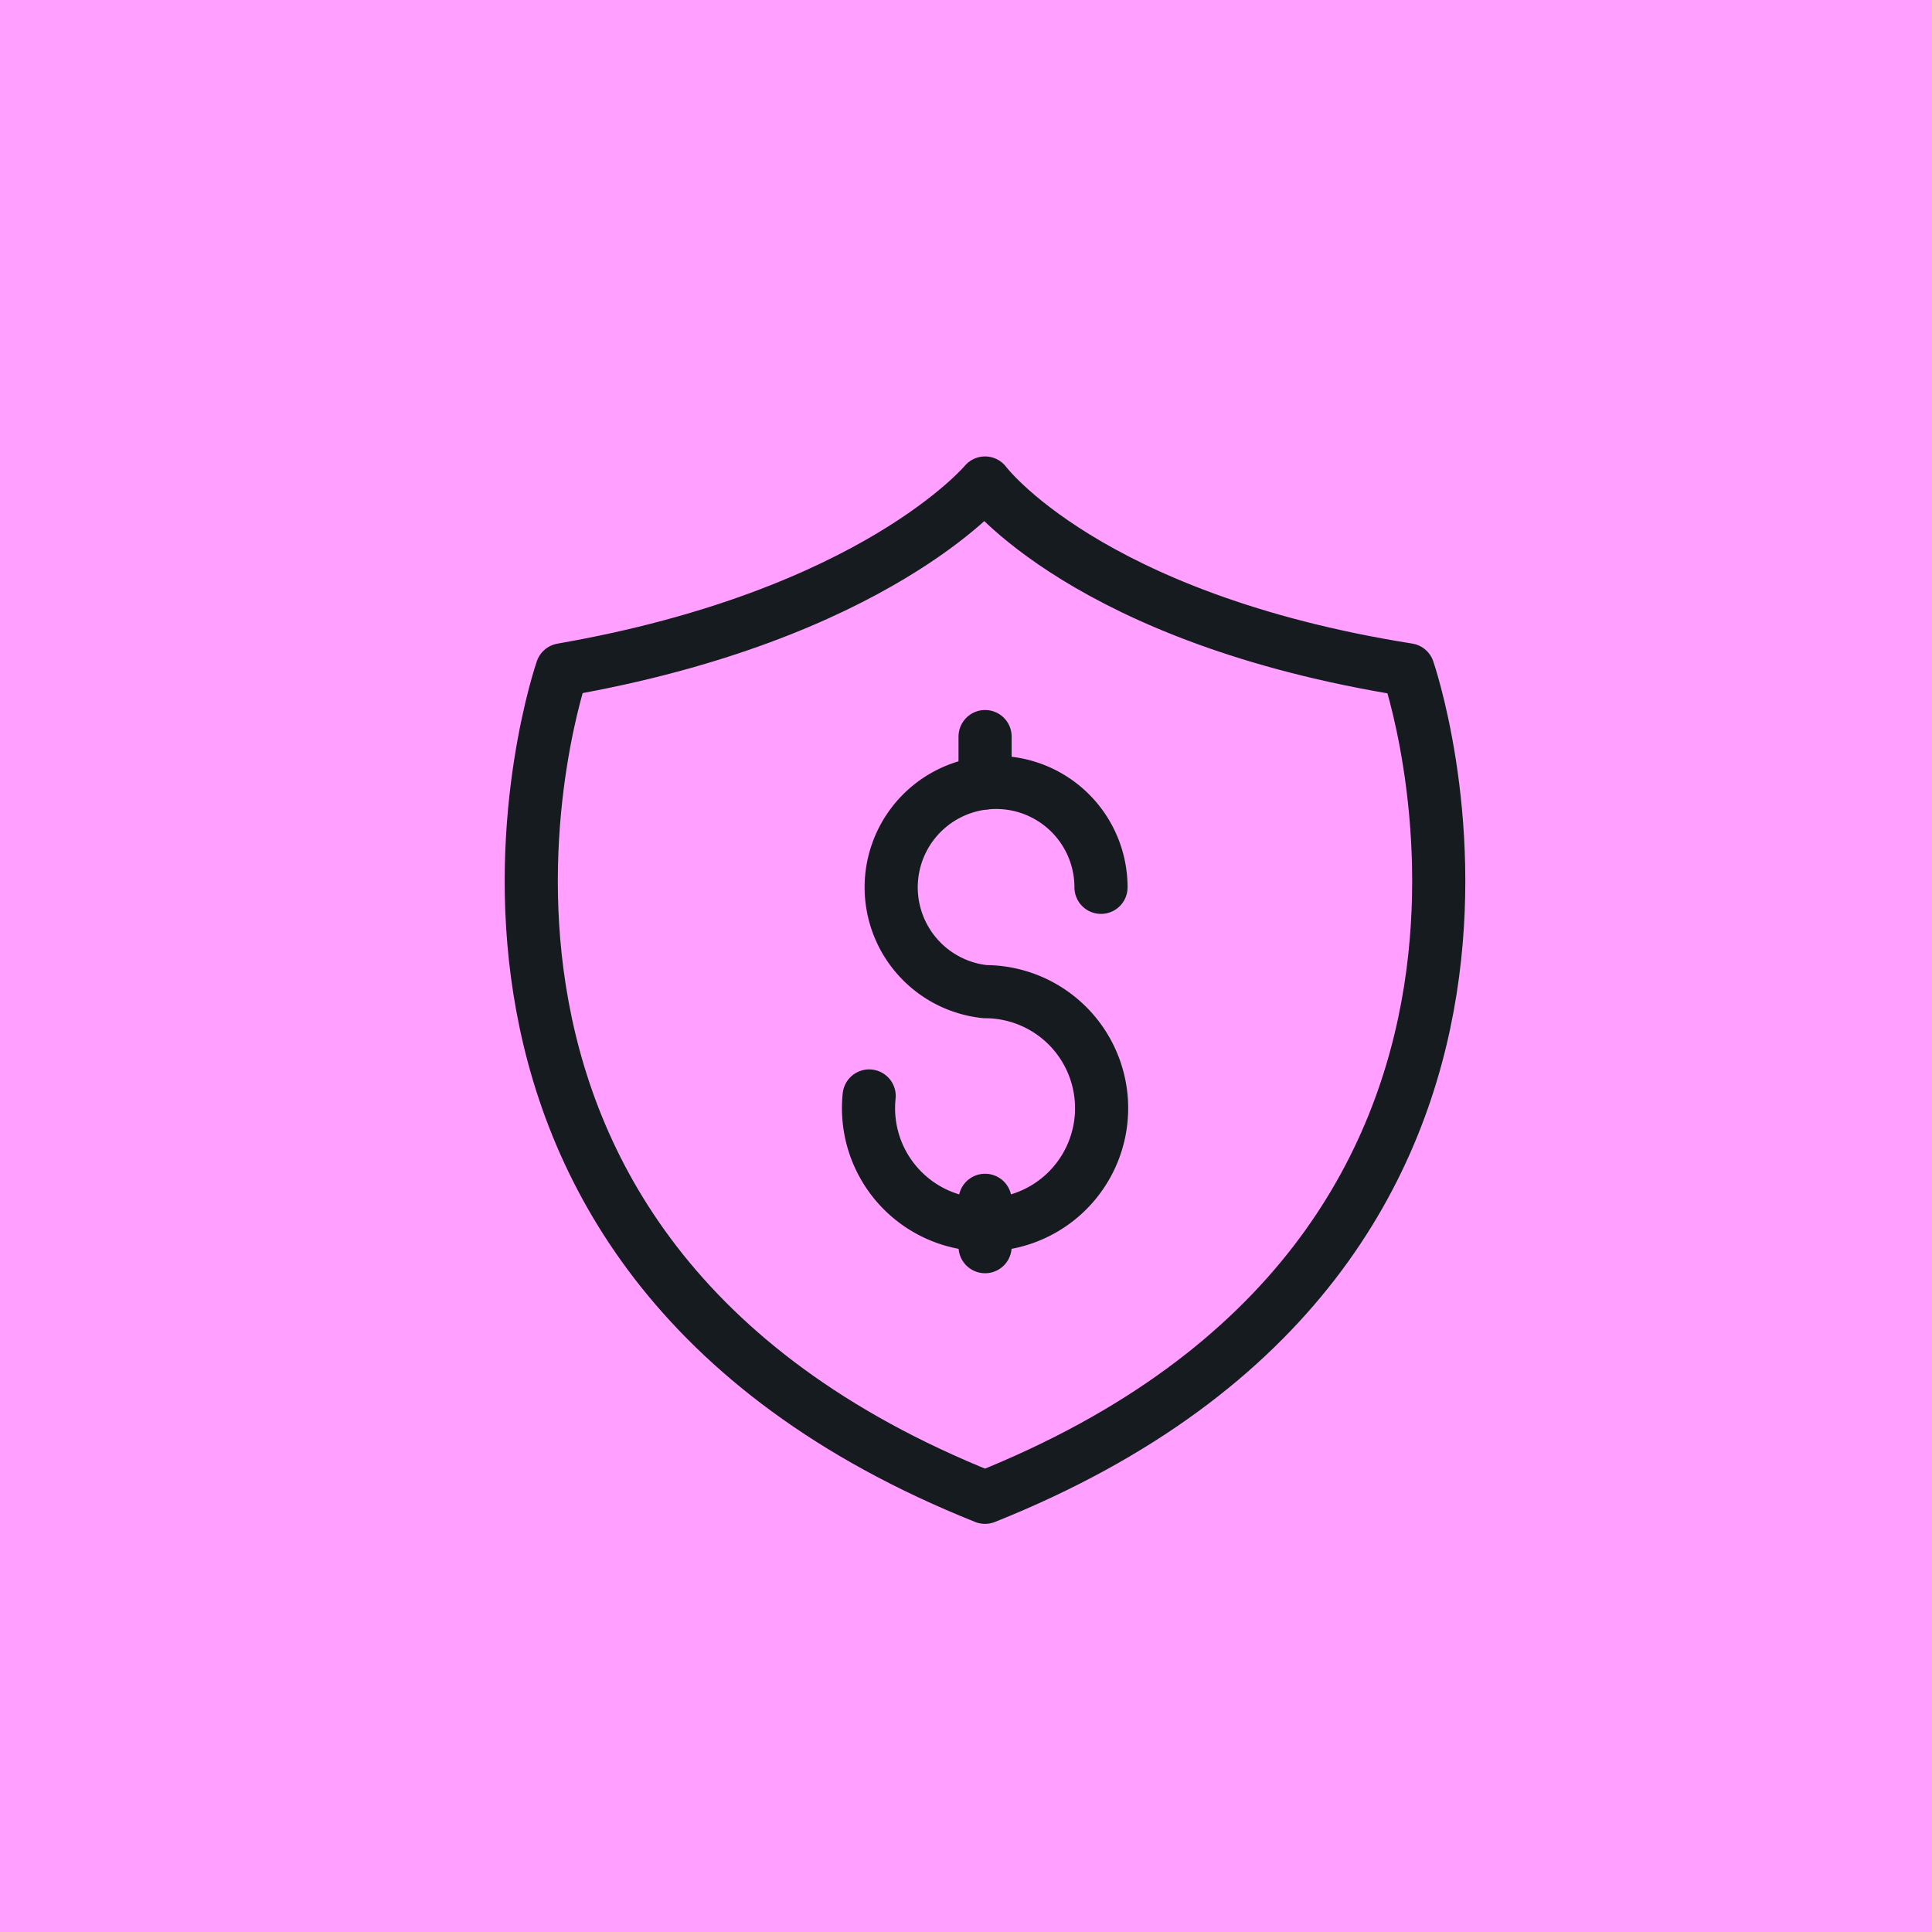
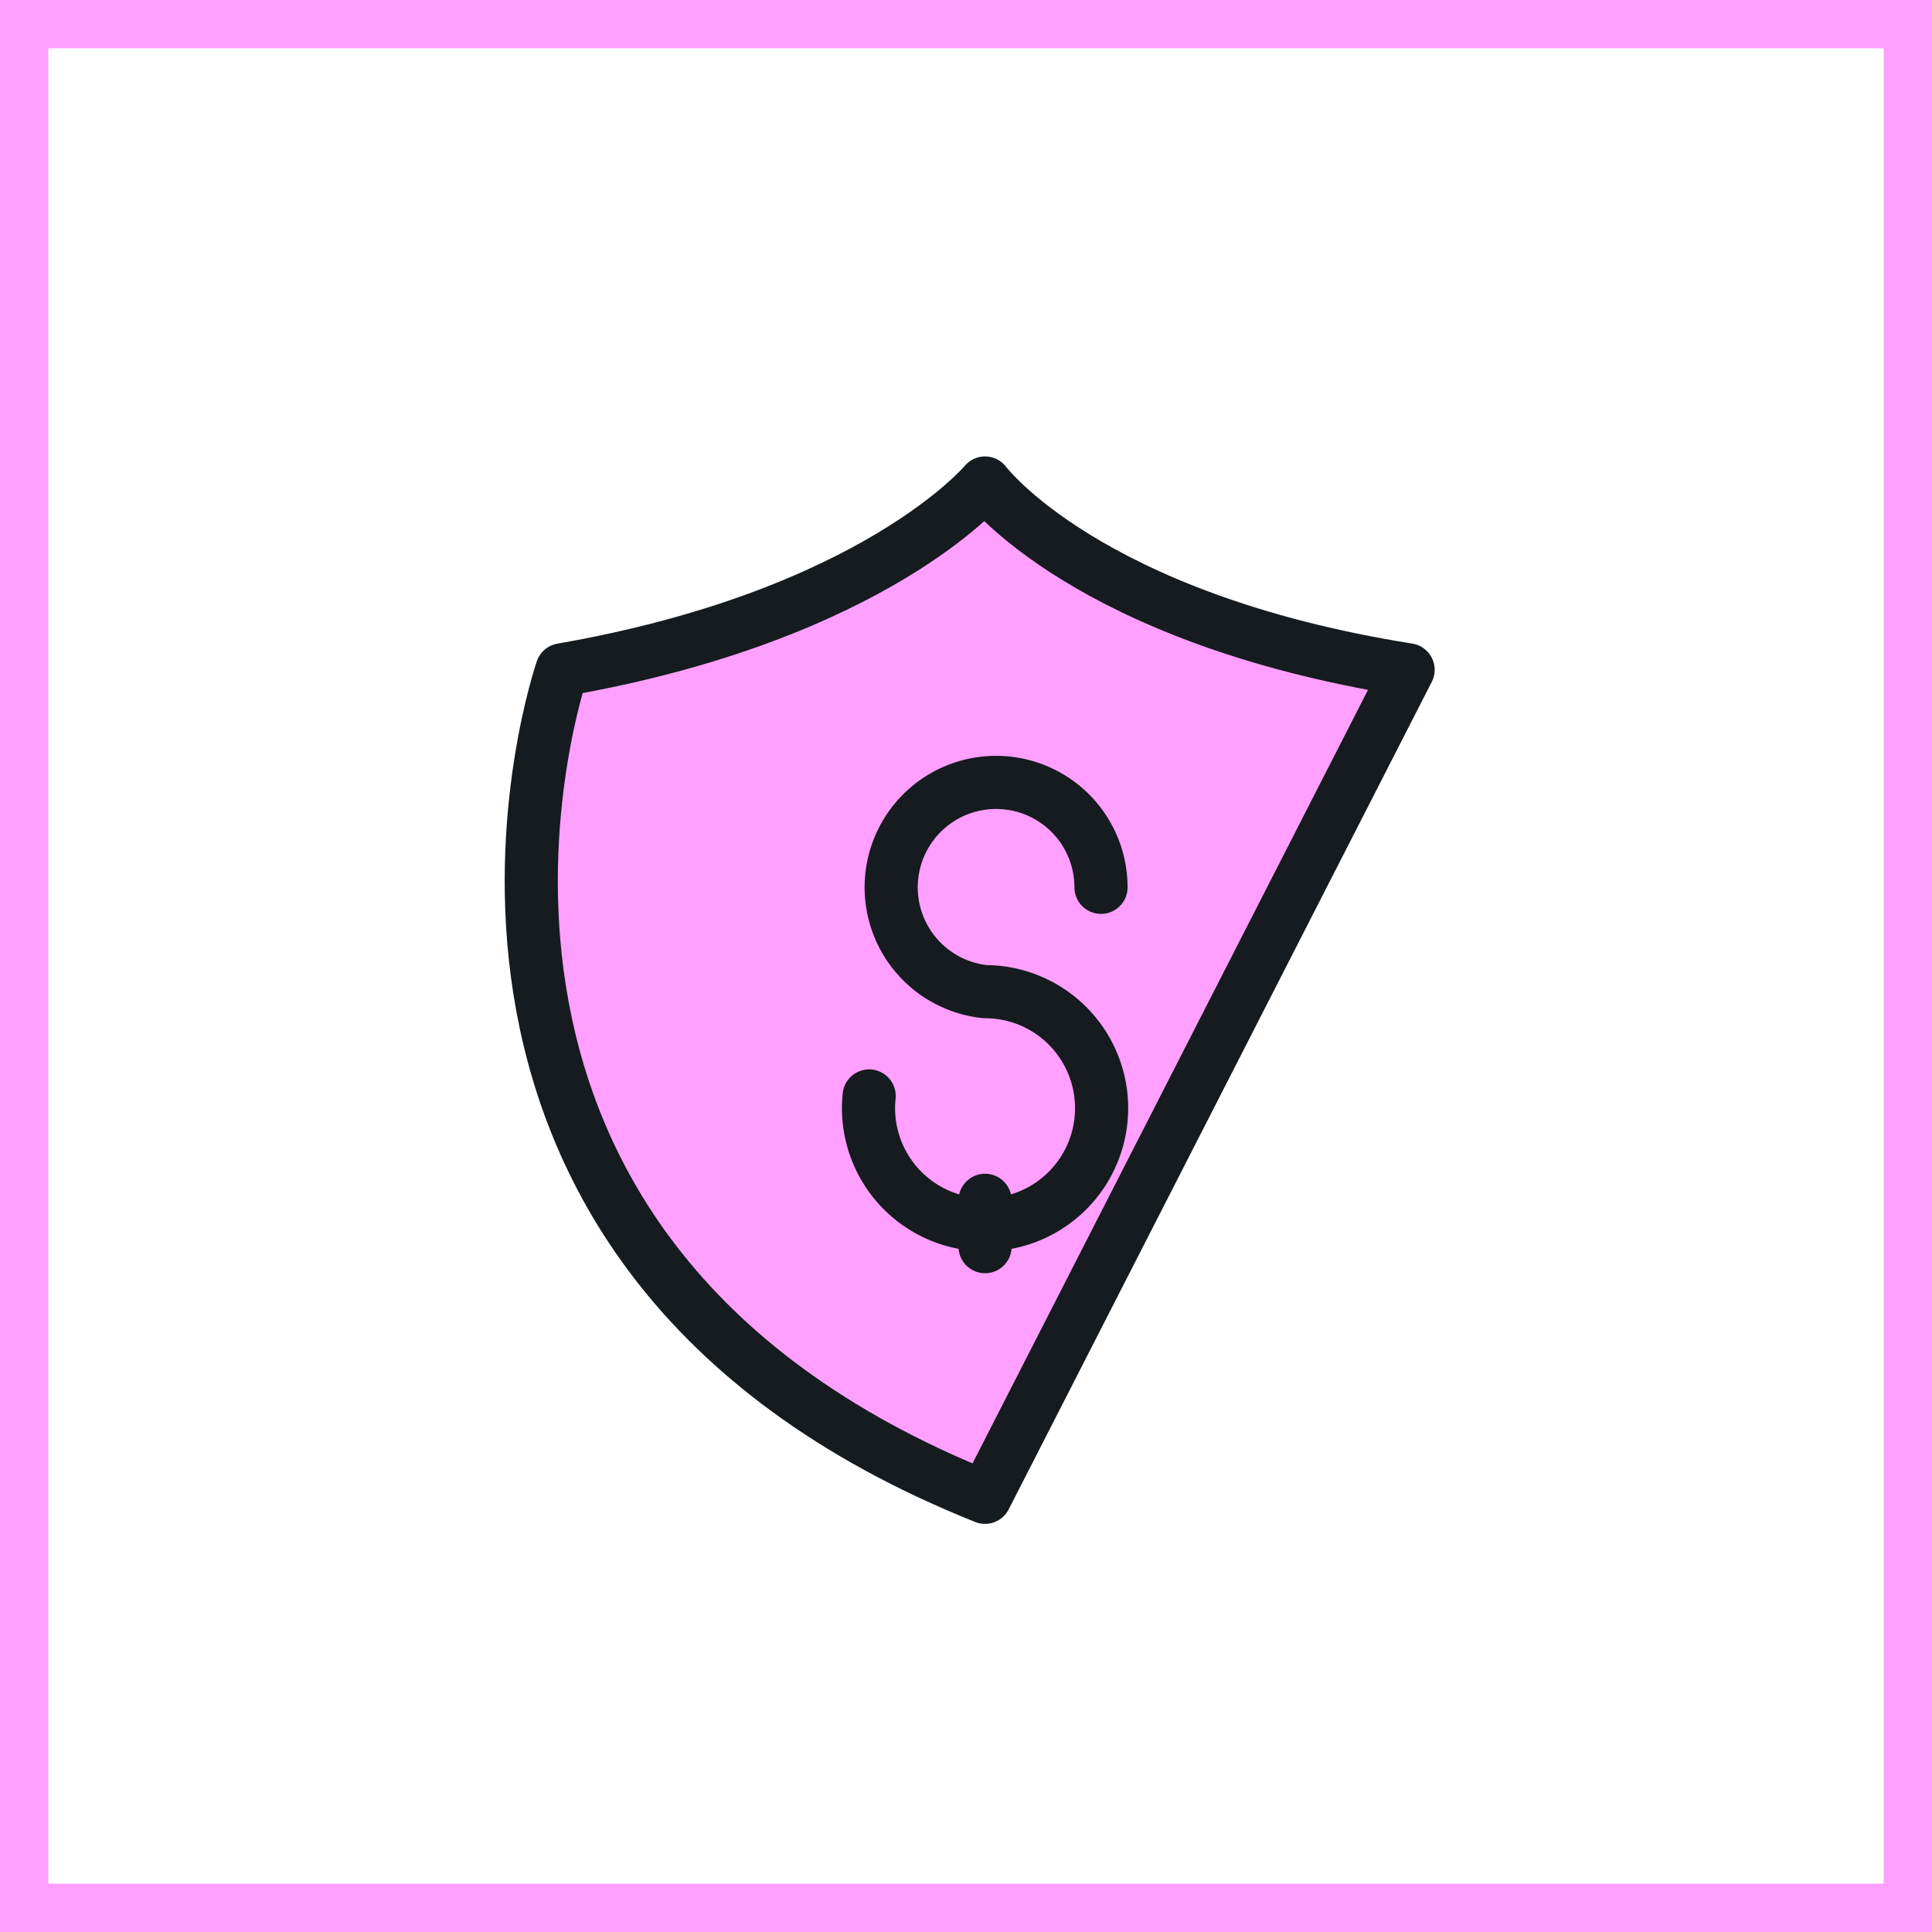
<svg xmlns="http://www.w3.org/2000/svg" width="40" height="40" viewBox="0 0 40 40">
  <g id="Grupo_16463" data-name="Grupo 16463" transform="translate(-1546 541)">
    <g id="Retângulo_11760" data-name="Retângulo 11760" transform="translate(1546 -541)" fill="#ff9fff" stroke="#ff9fff" stroke-width="1">
-       <rect width="40" height="40" stroke="none" />
      <rect x="0.5" y="0.5" width="39" height="39" fill="none" />
    </g>
    <g id="Grupo_16462" data-name="Grupo 16462" transform="translate(1518 -725.5)">
-       <path id="Caminho_3836" data-name="Caminho 3836" d="M57.153,198.368c-6.658-1.059-8.759-3.868-8.759-3.868s-2.278,2.74-8.759,3.868c0,0-4.151,11.974,8.759,17.132C61.3,210.342,57.153,198.368,57.153,198.368Z" transform="translate(0)" fill="#ff9fff" stroke="#151b1e" stroke-linejoin="round" stroke-width="1.1" />
+       <path id="Caminho_3836" data-name="Caminho 3836" d="M57.153,198.368c-6.658-1.059-8.759-3.868-8.759-3.868s-2.278,2.74-8.759,3.868c0,0-4.151,11.974,8.759,17.132Z" transform="translate(0)" fill="#ff9fff" stroke="#151b1e" stroke-linejoin="round" stroke-width="1.1" />
      <g id="Grupo_16446" data-name="Grupo 16446" transform="translate(45.995 199.75)">
        <path id="Caminho_3837" data-name="Caminho 3837" d="M51.657,212.218a2.413,2.413,0,1,0,2.4-2.16,2.172,2.172,0,1,1,2.4-2.16" transform="translate(-51.657 -204.777)" fill="#ff9fff" stroke="#151b1e" stroke-linecap="round" stroke-linejoin="round" stroke-width="1.1" />
-         <line id="Linha_1402" data-name="Linha 1402" y1="0.96" transform="translate(2.4)" fill="none" stroke="#151b1e" stroke-linecap="round" stroke-linejoin="round" stroke-width="1.1" />
        <line id="Linha_1403" data-name="Linha 1403" y1="0.96" transform="translate(2.4 9.601)" fill="none" stroke="#151b1e" stroke-linecap="round" stroke-linejoin="round" stroke-width="1.1" />
      </g>
    </g>
  </g>
</svg>